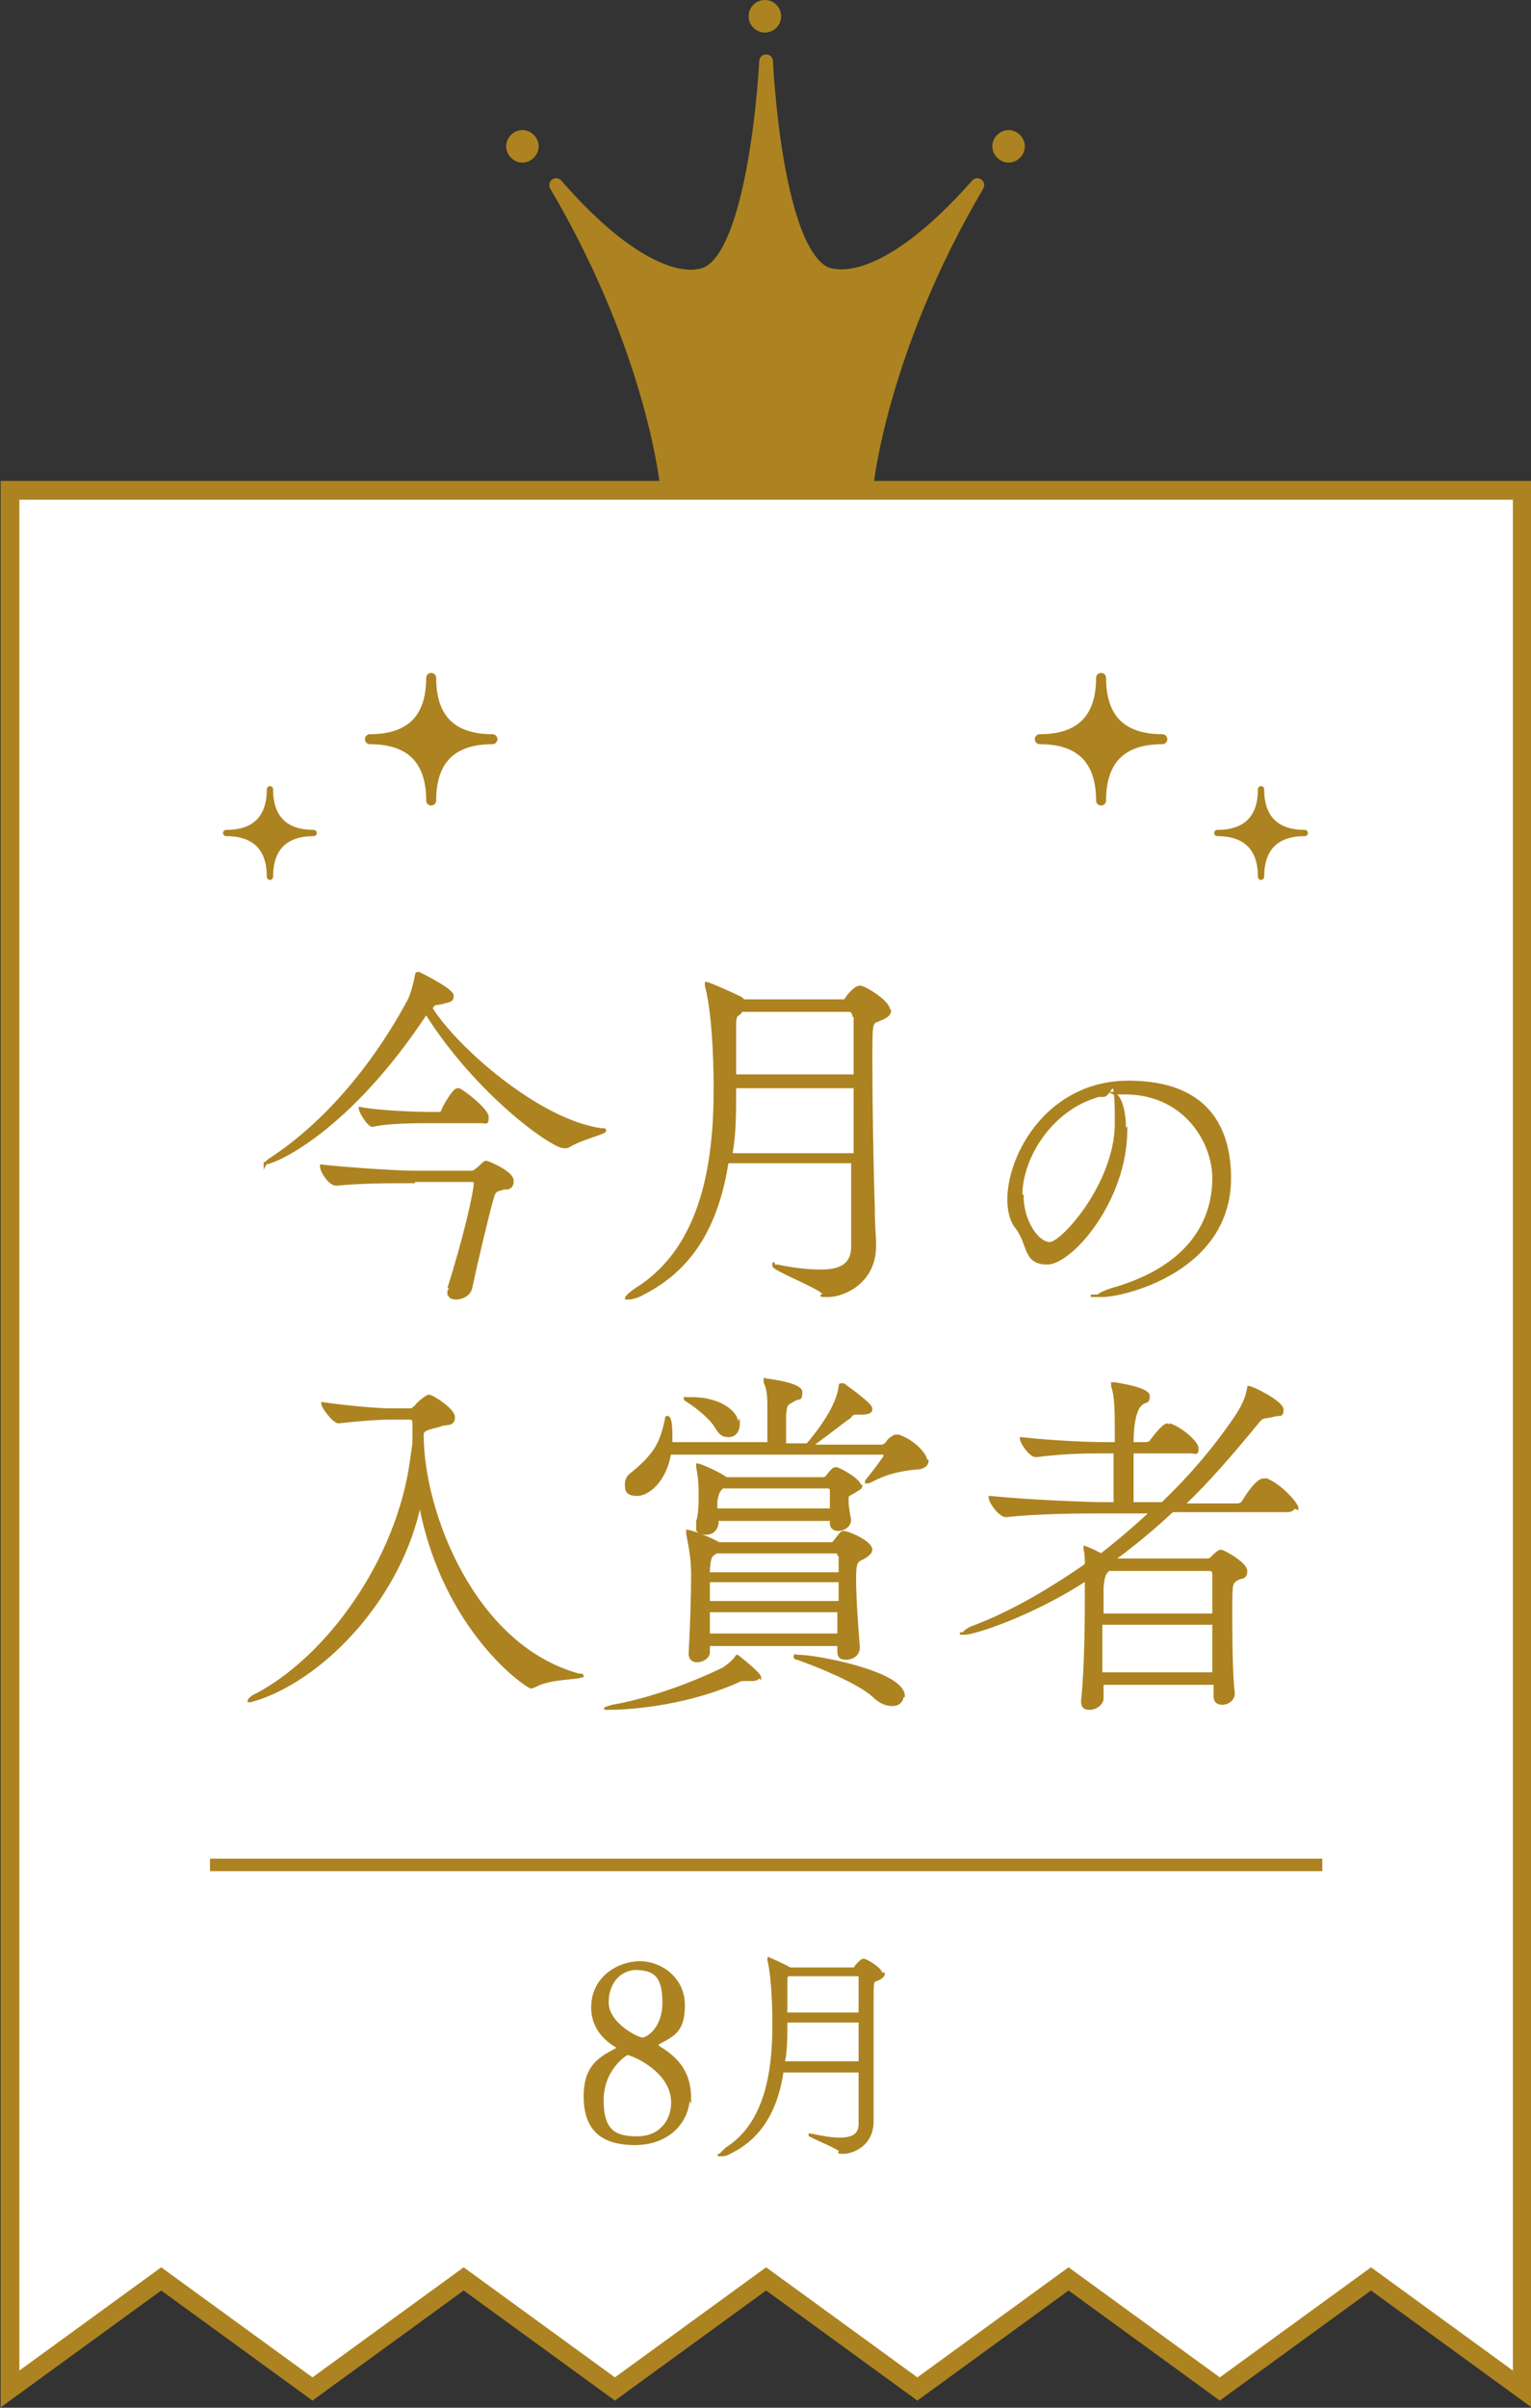
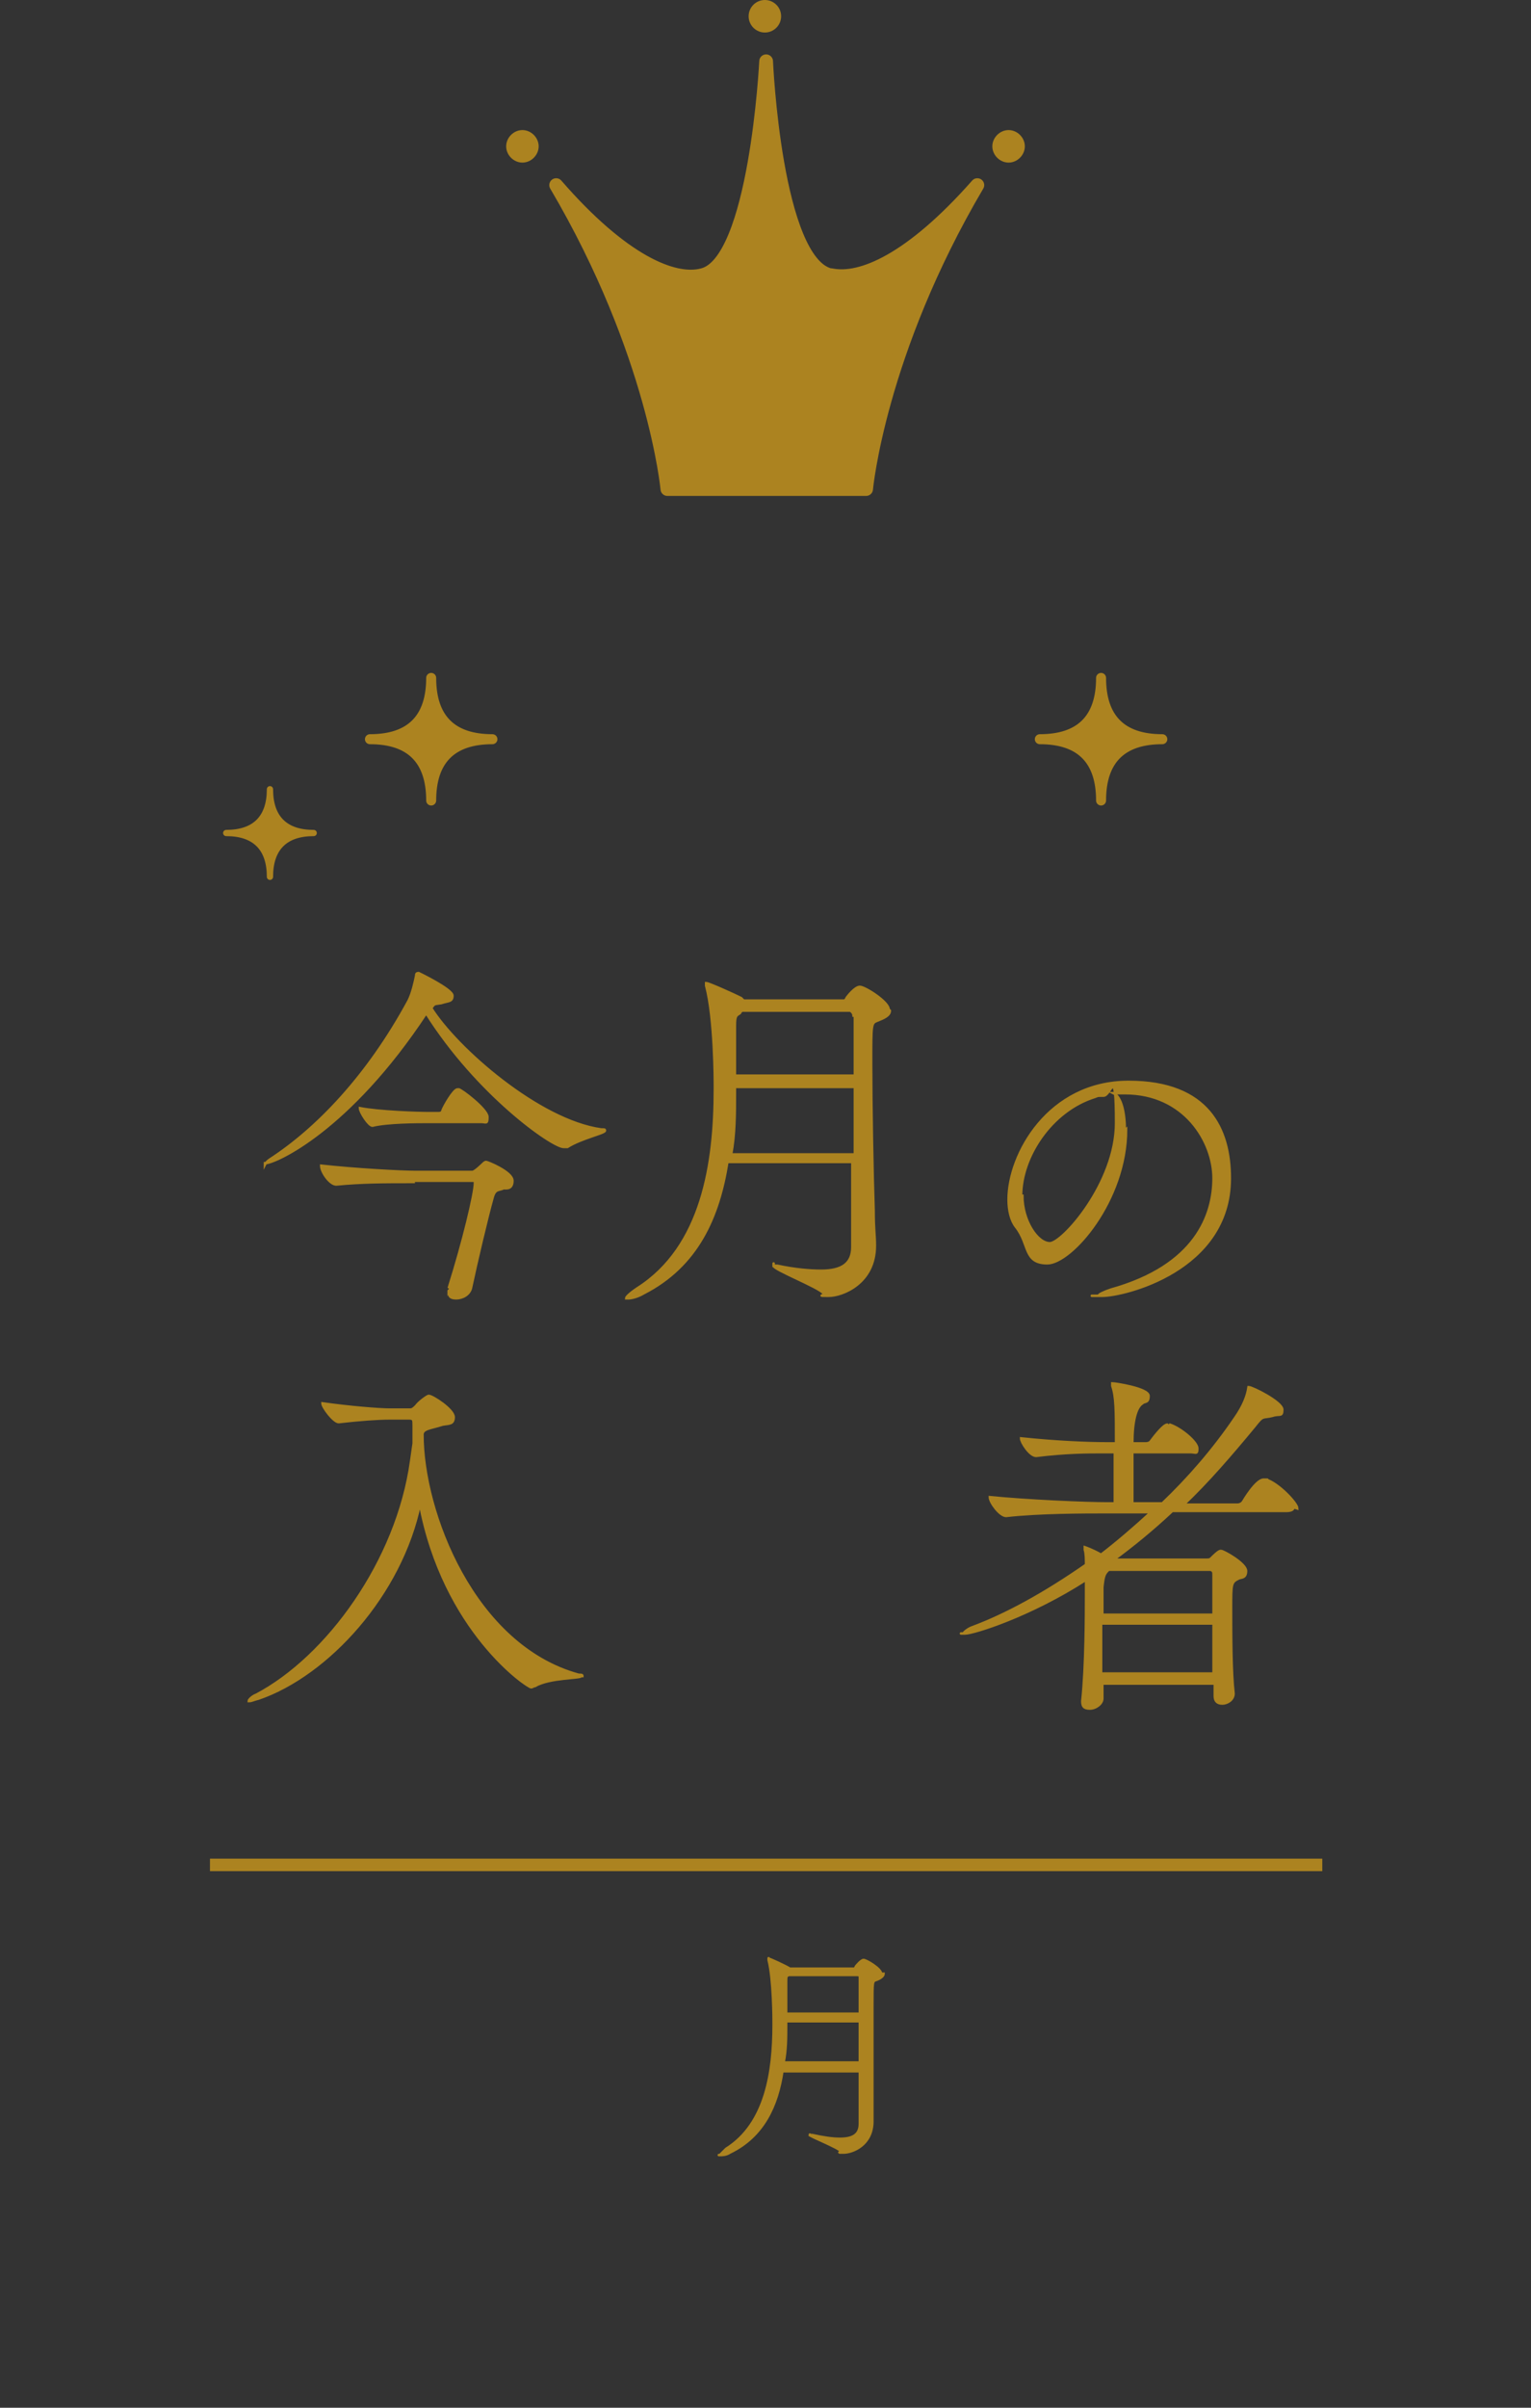
<svg xmlns="http://www.w3.org/2000/svg" id="_レイヤー_2" version="1.1" viewBox="0 0 122.5 192.5">
  <rect x="0" y="0" width="122.5" height="192.5" fill="#333333" stroke="none" />
  <defs>
    <style>
      .st0 {
        fill: #fff;
        stroke-width: 1.5px;
      }

      .st0, .st1, .st2, .st3, .st4 {
        stroke: #ac8320;
      }

      .st0, .st4 {
        stroke-miterlimit: 10;
      }

      .st1 {
        stroke-width: 1.1px;
      }

      .st1, .st2, .st3 {
        stroke-linejoin: round;
      }

      .st1, .st2, .st3, .st4, .st5 {
        fill: #ac8320;
      }

      .st2 {
        stroke-width: .8px;
      }

      .st2, .st3 {
        stroke-linecap: round;
      }

      .st3 {
        stroke-width: .5px;
      }

      .st4 {
        stroke-width: .2px;
      }
    </style>
  </defs>
  <g id="Illustration_Openpath">
-     <polygon class="st0" points="121.8 134.8 121.8 191 109.7 182.2 97.6 191 85.5 182.2 73.4 191 61.3 182.2 49.2 191 37.1 182.2 25 191 12.9 182.2 .8 191 .8 134.8 .8 39.2 121.8 39.2 121.8 134.8" />
    <g>
      <path class="st1" d="M66.4,22c-4.4-1.1-5.1-17.1-5.1-17.1,0,0-.8,16.1-5.1,17.1-2.3.6-6.4-1.1-11.7-7.2,7.9,13.4,8.9,24.3,8.9,24.3h15.9s1-10.9,8.9-24.3c-5.3,6-9.3,7.7-11.7,7.2h0Z" />
      <circle class="st5" cx="61.2" cy="1.3" r="1.3" />
      <path class="st5" d="M43.1,11.7c0,.7-.6,1.3-1.3,1.3s-1.3-.6-1.3-1.3.6-1.3,1.3-1.3,1.3.6,1.3,1.3Z" />
      <path class="st5" d="M79.4,11.7c0,.7.6,1.3,1.3,1.3s1.3-.6,1.3-1.3-.6-1.3-1.3-1.3-1.3.6-1.3,1.3Z" />
    </g>
    <g>
      <path class="st2" d="M34.5,54.2c0,3.2-1.6,4.9-4.9,4.9,3.2,0,4.9,1.6,4.9,4.9,0-3.2,1.6-4.9,4.9-4.9-3.2,0-4.9-1.6-4.9-4.9Z" />
      <path class="st3" d="M21.6,63.1c0,2.3-1.2,3.5-3.5,3.5,2.3,0,3.5,1.2,3.5,3.5,0-2.3,1.2-3.5,3.5-3.5-2.3,0-3.5-1.2-3.5-3.5Z" />
      <path class="st2" d="M88.1,54.2c0,3.2,1.6,4.9,4.9,4.9-3.2,0-4.9,1.6-4.9,4.9,0-3.2-1.6-4.9-4.9-4.9,3.2,0,4.9-1.6,4.9-4.9Z" />
-       <path class="st3" d="M100.9,63.1c0,2.3,1.2,3.5,3.5,3.5-2.3,0-3.5,1.2-3.5,3.5,0-2.3-1.2-3.5-3.5-3.5,2.3,0,3.5-1.2,3.5-3.5Z" />
    </g>
    <g>
      <path class="st4" d="M21.2,93.1c0,0,0,0,0,0,0,0,.1-.2.4-.4,3.7-2.4,7.8-6.6,11.1-12.7.3-.6.5-1.5.6-2,0-.1,0-.2.2-.2,0,0,2.7,1.3,2.7,1.8s-.3.4-.9.6c-.6.1-.5,0-.8.4,2,3.2,8.6,9,13.6,9.7.3,0,.3,0,.3.1,0,.2-1.9.6-3,1.3,0,0-.2,0-.3,0-.9,0-6.9-4.2-11-10.7-6.2,9.4-12.1,12-12.9,12h0ZM33.1,94.5c-2.4,0-4.1,0-6.2.2h0c-.5,0-1.2-1-1.2-1.5,2.7.3,6.4.5,7.5.5h4.6c.2,0,.9-.7.9-.7,0,0,.1-.1.2-.1s2.1.8,2.1,1.5-.5.6-.7.6c-.4.2-.7,0-.9.8-.4,1.4-1.3,5.2-1.7,7.1-.1.6-.7.9-1.2.9s-.6-.2-.6-.6,0-.2,0-.2c1.2-3.8,2.1-7.6,2.1-8.4s0-.2-.1-.2h-4.8,0ZM34.2,89.7c-.8,0-3.2,0-4.4.3h0c-.3,0-1-1.1-1-1.4,1.5.3,4.7.4,5.5.4h.8c0,0,.3,0,.3-.2.1-.3.9-1.7,1.2-1.7s0,0,.1,0c.2,0,2.3,1.6,2.3,2.2s-.1.4-.5.4h-4.3Z" />
      <path class="st4" d="M71.2,80.8c0,.4-.5.6-1,.8-.5.2-.5.2-.5,3.4s.1,8.9.2,11.8c0,1.5.1,1.9.1,2.8,0,3-2.6,4-3.7,4s-.2,0-.4-.2c-.4-.5-4-1.9-4-2.2s0-.2,0,0c0,0,.2,0,.3,0,1.4.3,2.6.4,3.5.4,1.7,0,2.5-.6,2.5-1.9,0-2.3,0-4.6,0-6.8h-10c-.7,4.4-2.4,8.3-6.7,10.5-.5.3-1,.4-1.2.4s-.2,0-.2,0c0-.1.3-.4.9-.8,5.2-3.3,6.2-10,6.2-15.9v-.3c0-.3,0-5.4-.7-8,0,0,0-.2,0-.2s0,0,0,0c.2,0,2.2.9,2.8,1.2l.2.2h8c.2,0,.2-.2.3-.3,0,0,.6-.8,1-.8s2.3,1.2,2.3,1.8h0ZM68.4,86.9h-9.6v.5c0,1.6,0,3.3-.3,4.9h9.9v-5.3h0ZM68.3,81.2c0-.2-.2-.4-.3-.4h-8.6c0,0-.1,0-.2.2-.3.2-.4.2-.4,1s0,.5,0,.8c0,1.2,0,2.2,0,3.2h9.6c0-2.2,0-4.6,0-4.8h0Z" />
    </g>
    <g>
      <path class="st4" d="M46.5,134c0,.2-2.5.1-3.7.8-.1,0-.2.1-.3.1-.3,0-7-4.5-8.9-14.7-1.5,7.3-7.4,13.7-12.9,15.6-.4.1-.6.2-.7.2s-.1,0-.1,0c0-.1.3-.4.6-.5,5.7-3,11.3-10.7,12.4-18.7l.2-1.4c0-.4,0-.9,0-1.4s0-.6-.4-.6h-1.5c-.9,0-2.4.1-4.1.3h0c-.4,0-1.3-1.2-1.3-1.5,2.1.3,4.5.5,5.4.5h1.6c.2,0,.3-.1.5-.3.2-.3.9-.8,1-.8.3,0,2,1.1,2,1.7s-.4.5-.9.6c-.9.3-1.6.3-1.6.8,0,6.2,4.1,16.9,12.5,19.2.2,0,.3,0,.3.1h0Z" />
-       <path class="st4" d="M60.7,134c0,.2-.2.3-.5.3s-.2,0-.3,0-.2,0-.3,0c-.2,0-.4,0-.5.1-4.7,2.1-9.6,2.2-10.2,2.2s-.5,0-.5,0,.2-.1.6-.2c2.3-.4,5.6-1.4,8.9-3,.3-.2.8-.6,1-.9,0,0,0-.1.1-.1,0,0,1.8,1.4,1.8,1.7h0ZM74.2,116.8c0,.3-.3.6-1,.6-1.9.2-2.7.6-3.7,1.1-.1,0-.2,0-.2,0,0,0,0,0,0,0s0-.1.1-.2c.5-.6,1.4-1.8,1.4-1.9s0-.2-.2-.2h-17c-.4,2.3-1.8,3.3-2.6,3.3s-.9-.3-.9-.8.2-.7.6-1c1.8-1.5,2.2-2.4,2.6-4.2,0-.1,0-.2.1-.2.3,0,.3,1.1.3,1.6s0,.3,0,.5h7.8c0-.9,0-2.5,0-2.7,0-1,0-1.5-.3-2.2,0,0,0-.1,0-.2s0,0,0,0,2.9.3,2.9,1-.2.4-.5.6c-.7.4-.7.3-.8,1.2,0,.3,0,1.2,0,1.9v.5h1.8c2.2-2.6,2.5-4,2.6-4.6,0-.2,0-.2.1-.2s.1,0,.2,0c0,0,1.4,1,1.9,1.5.2.2.3.3.3.5,0,.2-.3.3-.7.3h-.4c-.3,0-.4,0-.6.3-.6.4-2.1,1.6-3.1,2.3h5.7c0,0,.3-.1.4-.3.2-.3.3-.3.6-.5,0,0,.2,0,.3,0h0c1.2.4,2.2,1.5,2.2,2h0ZM59.1,113.8c0,.6-.3,1-.8,1s-.7-.2-1-.7c-.4-.7-1.5-1.6-2.3-2.1-.2-.1-.2-.2-.2-.2s.3,0,.6,0c2,0,3.7,1,3.6,2.2ZM69.7,123.9c0,.3-.5.6-.7.7-.5.2-.6.4-.6,1.6,0,1.8.2,4.2.3,5.5h0c0,.6-.5.9-1,.9s-.6-.2-.6-.6v-.5h-10.4c0,.2,0,.4,0,.6,0,.4-.5.7-.9.7s-.6-.2-.6-.6h0c.1-1.8.2-4.7.2-6.2s-.2-2.3-.4-3.4c0,0,0-.2,0-.2s0,0,0,0c.2,0,1.9.6,2.5,1h8.9c.2,0,.3,0,.4-.2.5-.6.5-.7.7-.7.4,0,2.2.8,2.2,1.4h0ZM68.9,118.8c0,.2-.3.3-.6.5-.5.3-.5.2-.5.6v.2c0,.3.1.9.2,1.4h0c0,.5-.5.8-.9.8s-.6-.2-.6-.5v-.3h-9.1v.2c0,.3-.2.9-.9.9s-.7-.2-.7-.7,0-.2,0-.2c.2-.8.2-1.5.2-2,0-.7,0-1.5-.2-2.4,0,0,0-.2,0-.2,0,0,0,0,0,0,.2,0,1.8.7,2.3,1.1h7.7c.1,0,.3,0,.4-.2.4-.5.5-.6.7-.6s1.9.9,1.9,1.4ZM56.7,126.5v1.6h10.5c0-.6,0-1.1,0-1.7,0,0-10.5,0-10.5,0ZM56.7,128.8c0,.6,0,1.1,0,1.9h10.4c0-.6,0-1.2,0-1.9h-10.5ZM67.1,124.3s0-.2-.2-.2h-9.6c-.4.3-.5.2-.6,1.4v.3h10.5c0-.6,0-1.1,0-1.5h0ZM66.5,119.2c0-.1,0-.3-.3-.3h-8.4c-.3.3-.4.5-.5,1.1v.7h9.2c0-1.3,0-1.4,0-1.5ZM72.2,135.6c0,.4-.3.7-.8.7s-1-.2-1.5-.7c-1.2-1.1-4.4-2.4-6.1-3-.2,0-.2-.1-.2-.2s0,0,.3,0c1.4,0,8.4,1.3,8.4,3.2Z" />
      <path class="st4" d="M103.5,120.5c0,.2-.2.3-.6.3h-9.1c-1.6,1.5-3.2,2.8-4.7,3.9h7.4c.2,0,.3,0,.4-.1.6-.6.7-.6.8-.6.2,0,2,1,2,1.6s-.4.5-.6.6c-.6.3-.6.4-.6,2.4s0,5.1.2,6.8h0c0,.5-.5.8-.9.8s-.6-.2-.6-.6v-1h-9v1.2c0,.4-.5.8-1,.8s-.6-.2-.6-.6h0c.3-2.8.3-7.1.3-8.5,0,0,0-.5,0-1.2-4.5,2.9-9,4.3-9.7,4.3s-.1,0-.1,0c0-.1.4-.4.7-.5,2.7-1,5.8-2.7,9.1-5,0-.4,0-.9-.1-1.2,0,0,0-.1,0-.2,0,0,0,0,0,0,0,0,.6.2,1.3.6,1.3-1,2.7-2.2,4-3.4h-3.7c-1.6,0-5.3,0-7.9.3h0c-.5,0-1.3-1.1-1.3-1.5,3,.3,7.7.5,9.4.5h.6c0-1.3,0-3.1,0-4.1h-.8c-1.4,0-3.1,0-5.5.3h0c-.5,0-1.2-1.1-1.2-1.4,2.8.3,5.4.4,6.9.4h.7c0-2.7,0-3.7-.3-4.6,0,0,0-.2,0-.2s0,0,0,0c.2,0,2.9.4,2.9,1s-.3.4-.5.6c-.5.3-.8,1.4-.8,3.2h1.1c0,0,.3,0,.4-.2.3-.4,1-1.3,1.3-1.3s.1,0,.2,0c.9.3,2.2,1.4,2.2,1.9s-.1.3-.6.3h-4.6v4.1h2.4c2.1-2,4.1-4.3,5.8-6.8.7-1,1-1.8,1.1-2.5,0,0,0,0,0,0,.3,0,2.7,1.2,2.7,1.8s-.2.3-.8.5c-.8.2-.7-.1-1.4.8-1.9,2.3-3.8,4.5-5.7,6.3h4.3c.2,0,.4-.1.5-.3,0,0,1-1.7,1.6-1.7s.1,0,.2,0c1,.3,2.5,1.9,2.5,2.3h0ZM88.1,129.8c0,1.2,0,2.5,0,4h9c0-1.3,0-2.7,0-4,0,0-9,0-9,0ZM97.1,125.8s0-.3-.3-.3h-8.1c-.3.3-.4.4-.5,1.4v2.2c0,0,8.9,0,8.9,0,0-1.5,0-2.7,0-3.3h0Z" />
    </g>
    <path class="st4" d="M90.1,90.3c0,5.7-4.4,10.7-6.3,10.7s-1.4-1.5-2.5-2.9c-.4-.5-.6-1.3-.6-2.2,0-3.6,3.2-9.4,9.6-9.4s8.1,3.8,8.1,7.7c0,7.4-8.5,9.4-10.2,9.4s-.3,0-.3,0c0-.1.4-.3,1-.5,6.8-1.9,8.2-6,8.2-8.9s-2.3-6.8-7.1-6.8c-.3,0-.6,0-.9,0,.6.3.9,1.5.9,3ZM81.8,95.6c0,2,1.2,3.8,2.2,3.8s5.3-4.8,5.3-9.6-.4-2.2-1-2.2-.4,0-.7.1c-3.5,1.1-5.9,4.8-5.9,7.9Z" />
  </g>
  <rect class="st5" x="16.8" y="148.6" width="89" height="1" />
  <path class="st4" d="M70.7,157.8c0,.2-.3.4-.6.5-.3.1-.3.1-.3,2.1s0,5.6,0,7.4c0,.9,0,1.2,0,1.8,0,1.9-1.6,2.5-2.3,2.5s-.1,0-.2-.1c-.2-.3-2.5-1.2-2.5-1.3s0,0,0,0c0,0,.1,0,.2,0,.9.2,1.6.3,2.2.3,1,0,1.6-.3,1.6-1.2,0-1.4,0-2.8,0-4.2h-6.2c-.4,2.7-1.5,5.2-4.2,6.5-.3.2-.6.2-.8.2s0,0,0,0c0,0,.2-.2.5-.5,3.2-2,3.8-6.2,3.8-9.9v-.2c0-.2,0-3.4-.4-5,0,0,0,0,0-.1s0,0,0,0c.1,0,1.4.6,1.7.8h.1c0,0,5,0,5,0,.1,0,.1,0,.2-.2,0,0,.4-.5.6-.5s1.4.7,1.4,1.1h0ZM68.9,161.6h-6v.3c0,1,0,2-.2,3h6.1v-3.3ZM68.8,158.1c0-.1,0-.2-.2-.2h-5.4s0,0-.1,0c-.2.1-.2.1-.2.6s0,.3,0,.5c0,.7,0,1.4,0,2h5.9c0-1.4,0-2.9,0-3Z" />
-   <path class="st4" d="M55.1,167.6c0,1.9-1.5,3.8-4.3,3.8s-4-1.3-4-3.8,1.3-3.1,2.6-3.8c0,0,.1,0,.1-.1s0,0,0,0c-1.3-.7-2.1-1.8-2.1-3.2,0-2.4,2.1-3.6,3.8-3.6s3.5,1.3,3.5,3.4-.8,2.4-2.1,3.1c0,0,0,0,0,.1s0,0,0,.1c1.3.8,2.6,1.8,2.6,4.2ZM50.2,164.2c-.1,0-2,1.2-2,3.7s1,3,2.8,3,2.8-1.3,2.8-2.8c0-2.6-3.3-3.9-3.6-3.9ZM50.9,157.4c-1.2,0-2.3,1-2.3,2.7s2.4,2.9,2.8,2.9,1.7-.8,1.7-2.9-.7-2.7-2.3-2.7Z" />
</svg>